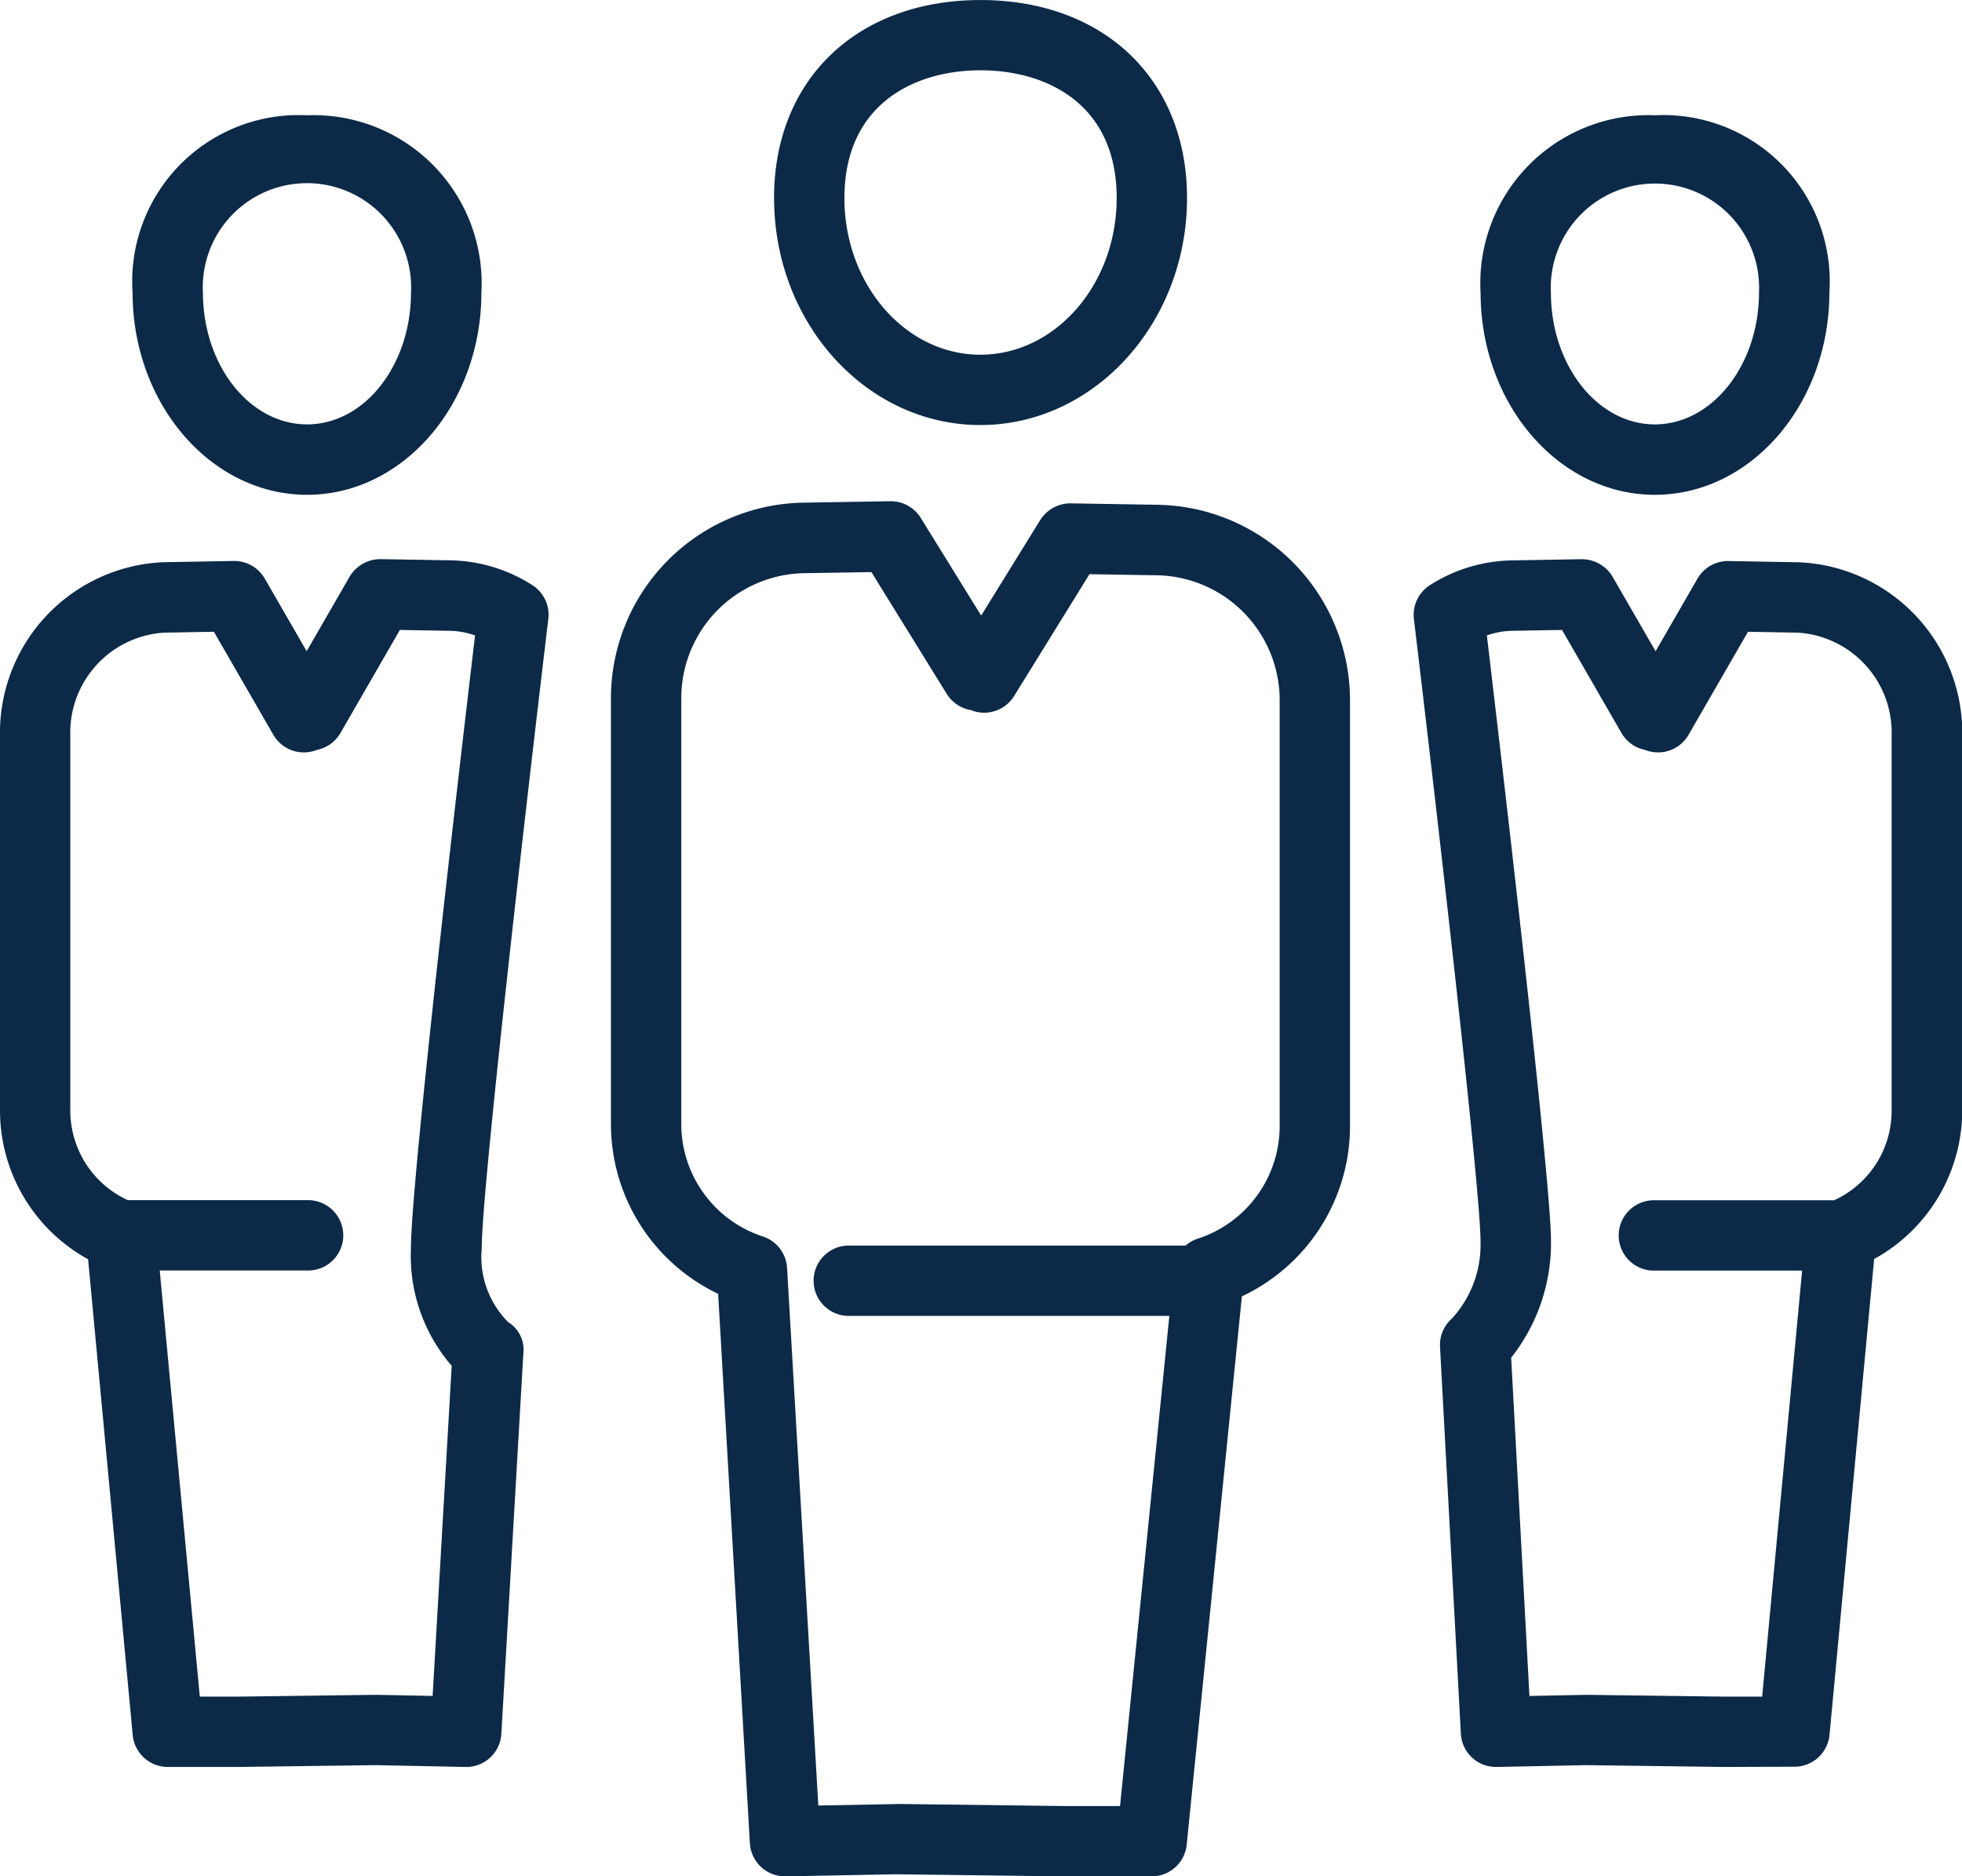
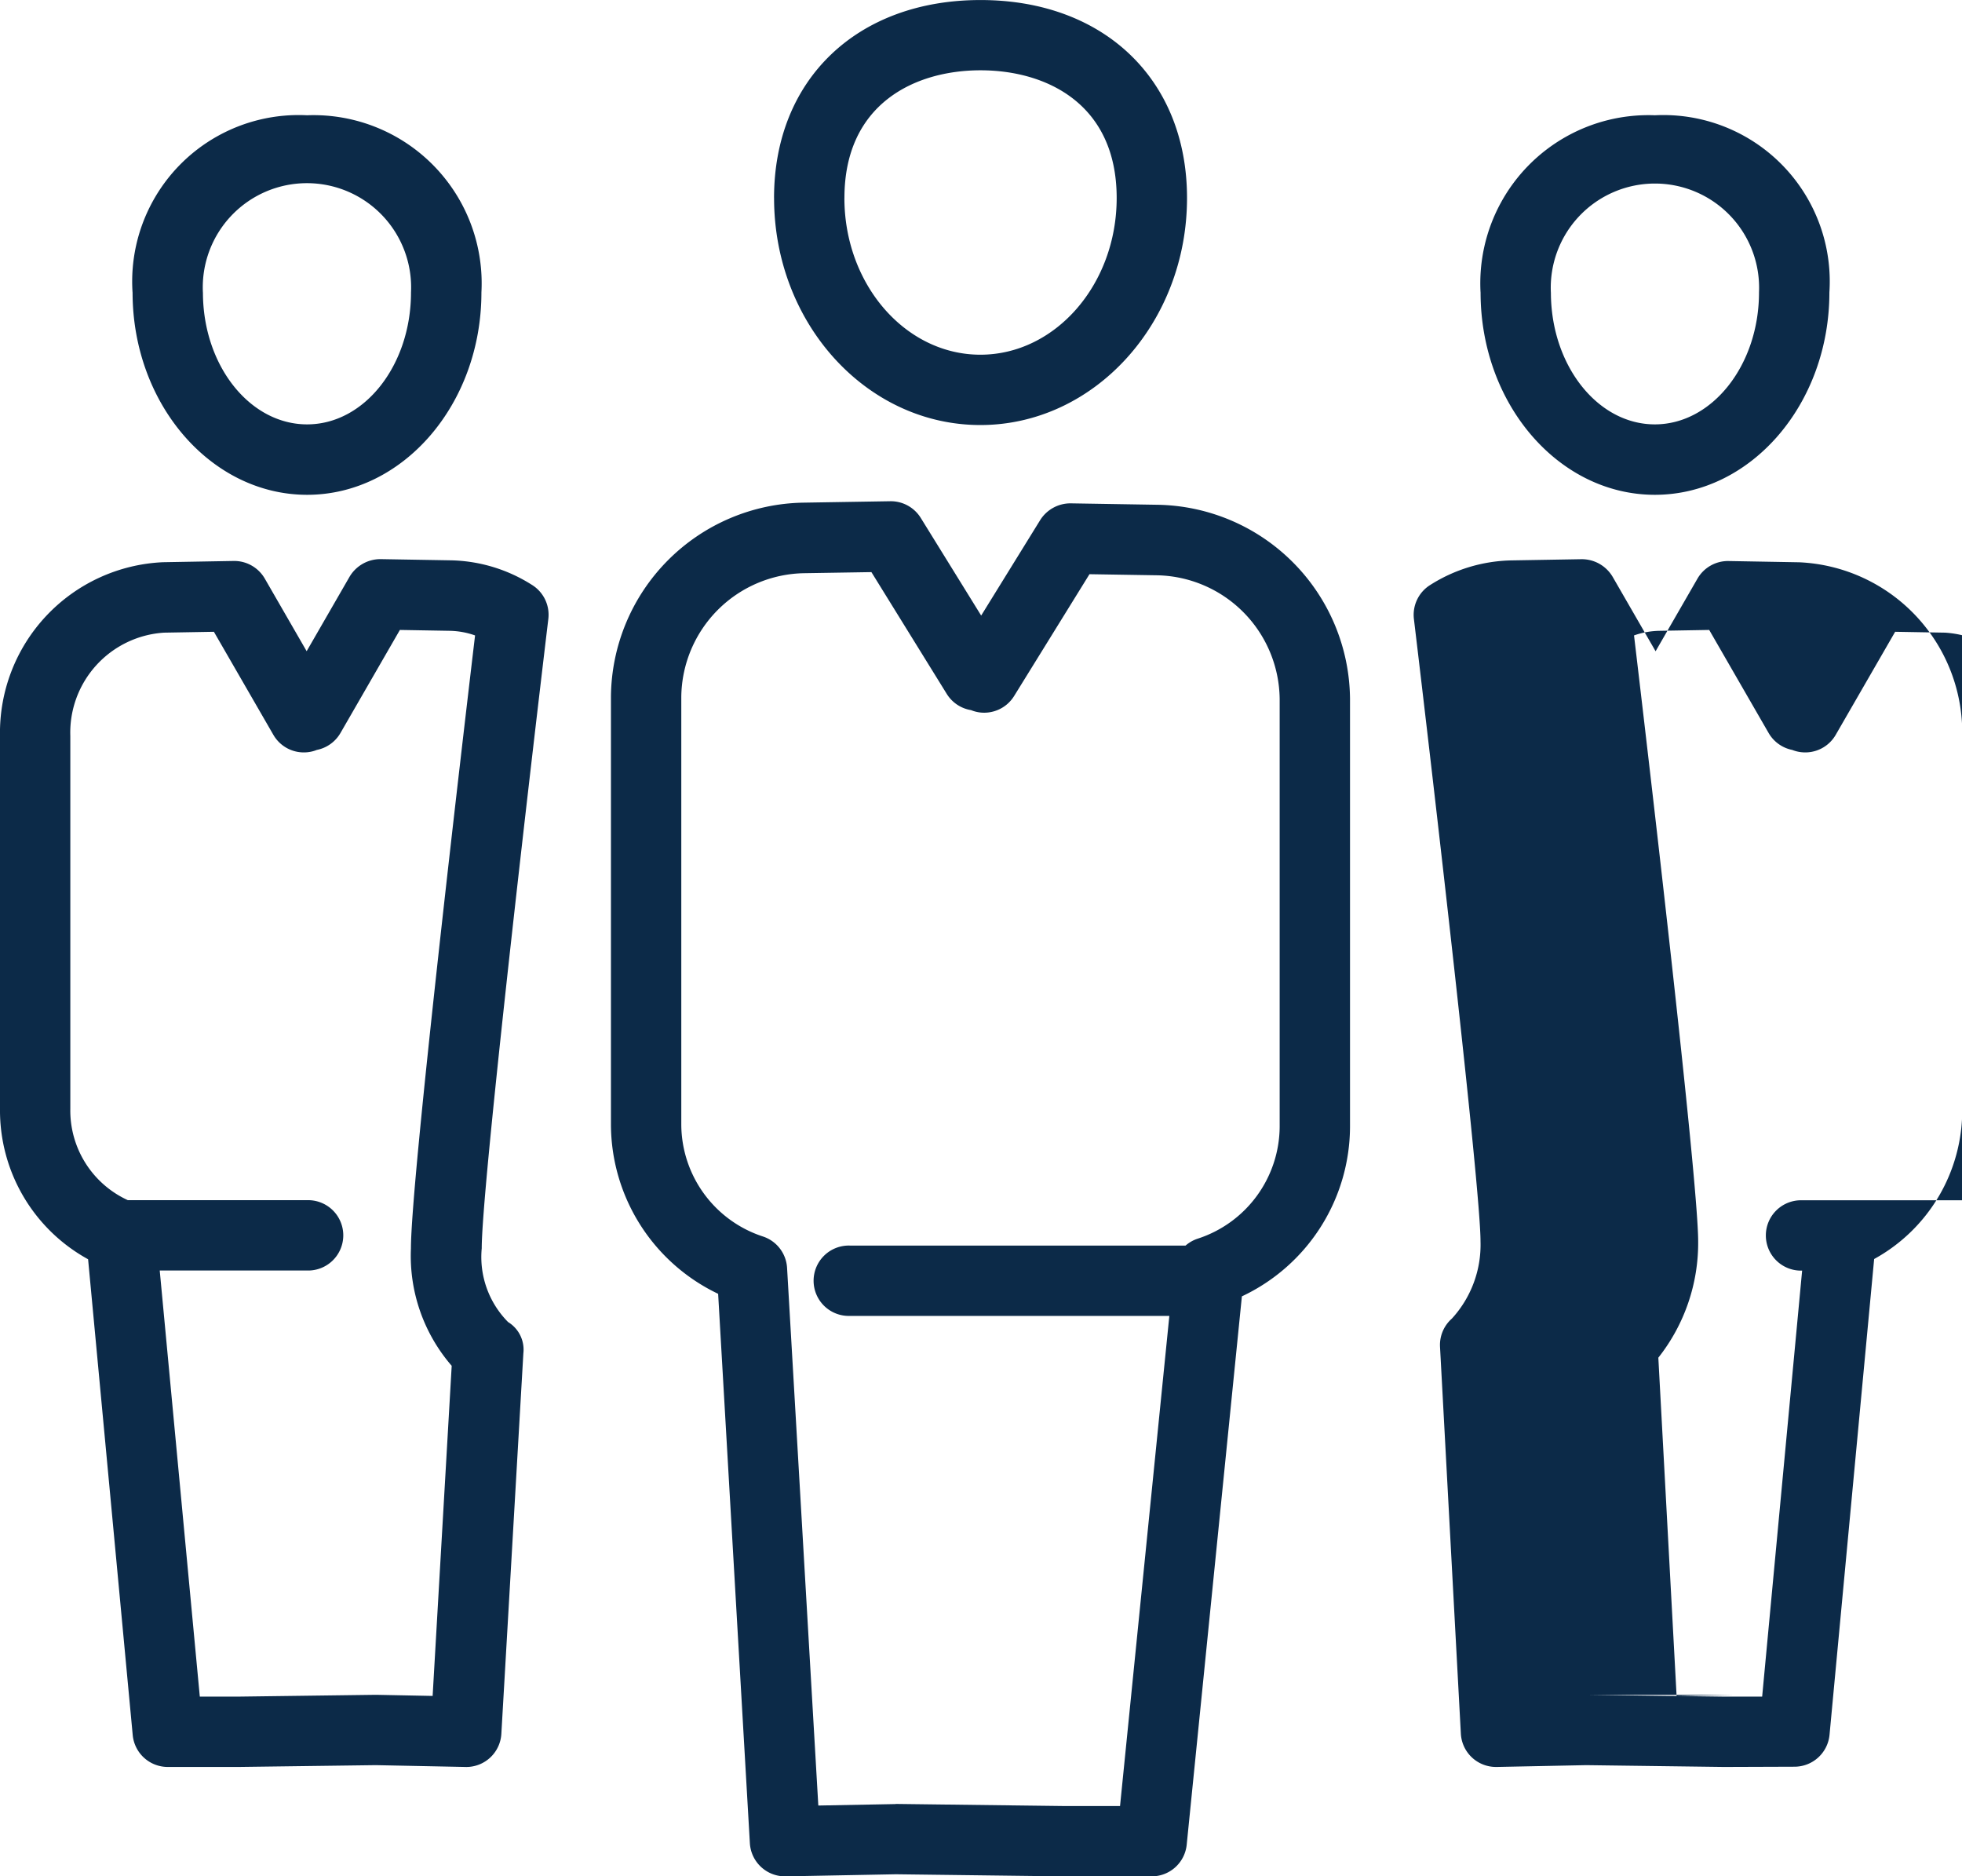
<svg xmlns="http://www.w3.org/2000/svg" width="56.502" height="54.027" viewBox="0 0 56.502 54.027">
-   <path id="Icone" d="M656.679,1644l-4.877-.061-3.175.06h-.02a1.013,1.013,0,0,1-1.012-.954l-.914-15.819a5.416,5.416,0,0,1-3.087-4.874v-12.319a5.636,5.636,0,0,1,5.544-5.587l2.5-.041a1.016,1.016,0,0,1,.878.48l1.74,2.812,1.7-2.75a1.031,1.031,0,0,1,.878-.481l2.5.041a5.637,5.637,0,0,1,5.544,5.587v12.319a5.416,5.416,0,0,1-3.114,4.886l-1.589,15.788a1.013,1.013,0,0,1-1.008.912Zm-4.881-2.086h.013l4.881.061h1.563l1.42-14.113h-9.2a1.013,1.013,0,1,1,0-2.025h9.667a1.011,1.011,0,0,1,.353-.2,3.411,3.411,0,0,0,2.357-3.218V1610.1a3.6,3.6,0,0,0-3.551-3.563l-1.926-.031-2.17,3.507a1.015,1.015,0,0,1-.991.473,1,1,0,0,1-.249-.066,1.014,1.014,0,0,1-.7-.467l-2.17-3.507-1.925.031a3.6,3.6,0,0,0-3.55,3.563v12.319a3.406,3.406,0,0,0,2.356,3.218,1.013,1.013,0,0,1,.69.9l.9,15.483,2.216-.042Zm23.846-1.065-3.964-.052-2.577.052h-.021a1.012,1.012,0,0,1-1.012-.958l-.6-11.137a1.012,1.012,0,0,1,.341-.814,3.147,3.147,0,0,0,.825-2.228c0-1.557-1.384-13.461-1.918-17.916a1.012,1.012,0,0,1,.472-.981,4.519,4.519,0,0,1,2.318-.706l2.033-.035a1.032,1.032,0,0,1,.9.507l1.237,2.144,1.206-2.091a1.014,1.014,0,0,1,.9-.507l2.033.036a4.916,4.916,0,0,1,4.692,5V1621.9a4.889,4.889,0,0,1-2.537,4.324l-1.285,13.7a1.014,1.014,0,0,1-1.009.918Zm-3.967-2.077h.013l3.967.052h1.09l1.151-12.266h-4.238a1.013,1.013,0,1,1,0-2.025h5.159a2.837,2.837,0,0,0,1.656-2.63v-10.739a2.884,2.884,0,0,0-2.7-2.975l-1.436-.025-1.711,2.966a1.013,1.013,0,0,1-1,.5,1,1,0,0,1-.252-.064,1.015,1.015,0,0,1-.681-.488l-1.711-2.967-1.436.025a2.324,2.324,0,0,0-.729.133c.377,3.177,1.847,15.668,1.847,17.445a5.323,5.323,0,0,1-1.147,3.351l.526,9.74,1.614-.032Zm-32.279,2.077-2.577-.052-3.95.052h-2.04a1.013,1.013,0,0,1-1.009-.918l-1.285-13.7A4.889,4.889,0,0,1,626,1621.9v-10.739a4.916,4.916,0,0,1,4.692-5l2.033-.036a1.017,1.017,0,0,1,.9.507l1.206,2.091,1.236-2.144a1.033,1.033,0,0,1,.9-.507l2.034.035a4.516,4.516,0,0,1,2.317.706,1.012,1.012,0,0,1,.473.981c-.663,5.54-1.918,16.458-1.918,18.122a2.66,2.66,0,0,0,.759,2.123.931.931,0,0,1,.44.9l-.634,10.957a1.012,1.012,0,0,1-1.011.954Zm-7.644-2.025h1.1l3.953-.052h.035l1.617.032.549-9.505a4.835,4.835,0,0,1-1.174-3.379c0-1.958,1.47-14.472,1.847-17.651a2.315,2.315,0,0,0-.729-.133l-1.436-.025-1.711,2.967a1.014,1.014,0,0,1-.682.488.98.98,0,0,1-.251.064,1.012,1.012,0,0,1-1-.5l-1.712-2.966-1.435.025-.018-1.013.018,1.013a2.884,2.884,0,0,0-2.7,2.975V1621.9a2.838,2.838,0,0,0,1.657,2.63h5.159a1.013,1.013,0,1,1,0,2.025H630.6Zm36.883-40.432a4.842,4.842,0,0,1,5.023-5.1,4.791,4.791,0,0,1,5.023,5.1c0,3.214-2.255,5.828-5.026,5.828S668.638,1601.607,668.638,1598.393Zm2.026,0c0,2.1,1.343,3.8,2.993,3.8s3-1.706,3-3.8a3,3,0,1,0-5.994,0Zm-40.846,0a4.792,4.792,0,0,1,5.024-5.1,4.842,4.842,0,0,1,5.023,5.1c0,3.214-2.252,5.828-5.019,5.828S629.818,1601.607,629.818,1598.393Zm2.027,0c0,2.1,1.345,3.8,3,3.8s2.992-1.706,2.992-3.8a3,3,0,1,0-5.993,0Zm16.447-2.718c0-3.41,2.389-5.7,5.946-5.7s5.947,2.291,5.947,5.7c0,3.6-2.67,6.537-5.952,6.537S648.292,1599.279,648.292,1595.675Zm2.026,0c0,2.488,1.757,4.512,3.916,4.512s3.925-2.024,3.925-4.512c0-2.711-2.025-3.677-3.92-3.677S650.318,1592.964,650.318,1595.675Z" transform="translate(-626 -1589.973)" fill="#0c2a48" />
+   <path id="Icone" d="M656.679,1644l-4.877-.061-3.175.06h-.02a1.013,1.013,0,0,1-1.012-.954l-.914-15.819a5.416,5.416,0,0,1-3.087-4.874v-12.319a5.636,5.636,0,0,1,5.544-5.587l2.5-.041a1.016,1.016,0,0,1,.878.48l1.74,2.812,1.7-2.75a1.031,1.031,0,0,1,.878-.481l2.5.041a5.637,5.637,0,0,1,5.544,5.587v12.319a5.416,5.416,0,0,1-3.114,4.886l-1.589,15.788a1.013,1.013,0,0,1-1.008.912Zm-4.881-2.086h.013l4.881.061h1.563l1.42-14.113h-9.2a1.013,1.013,0,1,1,0-2.025h9.667a1.011,1.011,0,0,1,.353-.2,3.411,3.411,0,0,0,2.357-3.218V1610.1a3.6,3.6,0,0,0-3.551-3.563l-1.926-.031-2.17,3.507a1.015,1.015,0,0,1-.991.473,1,1,0,0,1-.249-.066,1.014,1.014,0,0,1-.7-.467l-2.17-3.507-1.925.031a3.6,3.6,0,0,0-3.55,3.563v12.319a3.406,3.406,0,0,0,2.356,3.218,1.013,1.013,0,0,1,.69.9l.9,15.483,2.216-.042Zm23.846-1.065-3.964-.052-2.577.052h-.021a1.012,1.012,0,0,1-1.012-.958l-.6-11.137a1.012,1.012,0,0,1,.341-.814,3.147,3.147,0,0,0,.825-2.228c0-1.557-1.384-13.461-1.918-17.916a1.012,1.012,0,0,1,.472-.981,4.519,4.519,0,0,1,2.318-.706l2.033-.035a1.032,1.032,0,0,1,.9.507l1.237,2.144,1.206-2.091a1.014,1.014,0,0,1,.9-.507l2.033.036a4.916,4.916,0,0,1,4.692,5V1621.9a4.889,4.889,0,0,1-2.537,4.324l-1.285,13.7a1.014,1.014,0,0,1-1.009.918Zm-3.967-2.077h.013l3.967.052h1.09l1.151-12.266a1.013,1.013,0,1,1,0-2.025h5.159a2.837,2.837,0,0,0,1.656-2.63v-10.739a2.884,2.884,0,0,0-2.7-2.975l-1.436-.025-1.711,2.966a1.013,1.013,0,0,1-1,.5,1,1,0,0,1-.252-.064,1.015,1.015,0,0,1-.681-.488l-1.711-2.967-1.436.025a2.324,2.324,0,0,0-.729.133c.377,3.177,1.847,15.668,1.847,17.445a5.323,5.323,0,0,1-1.147,3.351l.526,9.74,1.614-.032Zm-32.279,2.077-2.577-.052-3.95.052h-2.04a1.013,1.013,0,0,1-1.009-.918l-1.285-13.7A4.889,4.889,0,0,1,626,1621.9v-10.739a4.916,4.916,0,0,1,4.692-5l2.033-.036a1.017,1.017,0,0,1,.9.507l1.206,2.091,1.236-2.144a1.033,1.033,0,0,1,.9-.507l2.034.035a4.516,4.516,0,0,1,2.317.706,1.012,1.012,0,0,1,.473.981c-.663,5.54-1.918,16.458-1.918,18.122a2.66,2.66,0,0,0,.759,2.123.931.931,0,0,1,.44.9l-.634,10.957a1.012,1.012,0,0,1-1.011.954Zm-7.644-2.025h1.1l3.953-.052h.035l1.617.032.549-9.505a4.835,4.835,0,0,1-1.174-3.379c0-1.958,1.47-14.472,1.847-17.651a2.315,2.315,0,0,0-.729-.133l-1.436-.025-1.711,2.967a1.014,1.014,0,0,1-.682.488.98.98,0,0,1-.251.064,1.012,1.012,0,0,1-1-.5l-1.712-2.966-1.435.025-.018-1.013.018,1.013a2.884,2.884,0,0,0-2.7,2.975V1621.9a2.838,2.838,0,0,0,1.657,2.63h5.159a1.013,1.013,0,1,1,0,2.025H630.6Zm36.883-40.432a4.842,4.842,0,0,1,5.023-5.1,4.791,4.791,0,0,1,5.023,5.1c0,3.214-2.255,5.828-5.026,5.828S668.638,1601.607,668.638,1598.393Zm2.026,0c0,2.1,1.343,3.8,2.993,3.8s3-1.706,3-3.8a3,3,0,1,0-5.994,0Zm-40.846,0a4.792,4.792,0,0,1,5.024-5.1,4.842,4.842,0,0,1,5.023,5.1c0,3.214-2.252,5.828-5.019,5.828S629.818,1601.607,629.818,1598.393Zm2.027,0c0,2.1,1.345,3.8,3,3.8s2.992-1.706,2.992-3.8a3,3,0,1,0-5.993,0Zm16.447-2.718c0-3.41,2.389-5.7,5.946-5.7s5.947,2.291,5.947,5.7c0,3.6-2.67,6.537-5.952,6.537S648.292,1599.279,648.292,1595.675Zm2.026,0c0,2.488,1.757,4.512,3.916,4.512s3.925-2.024,3.925-4.512c0-2.711-2.025-3.677-3.92-3.677S650.318,1592.964,650.318,1595.675Z" transform="translate(-626 -1589.973)" fill="#0c2a48" />
</svg>